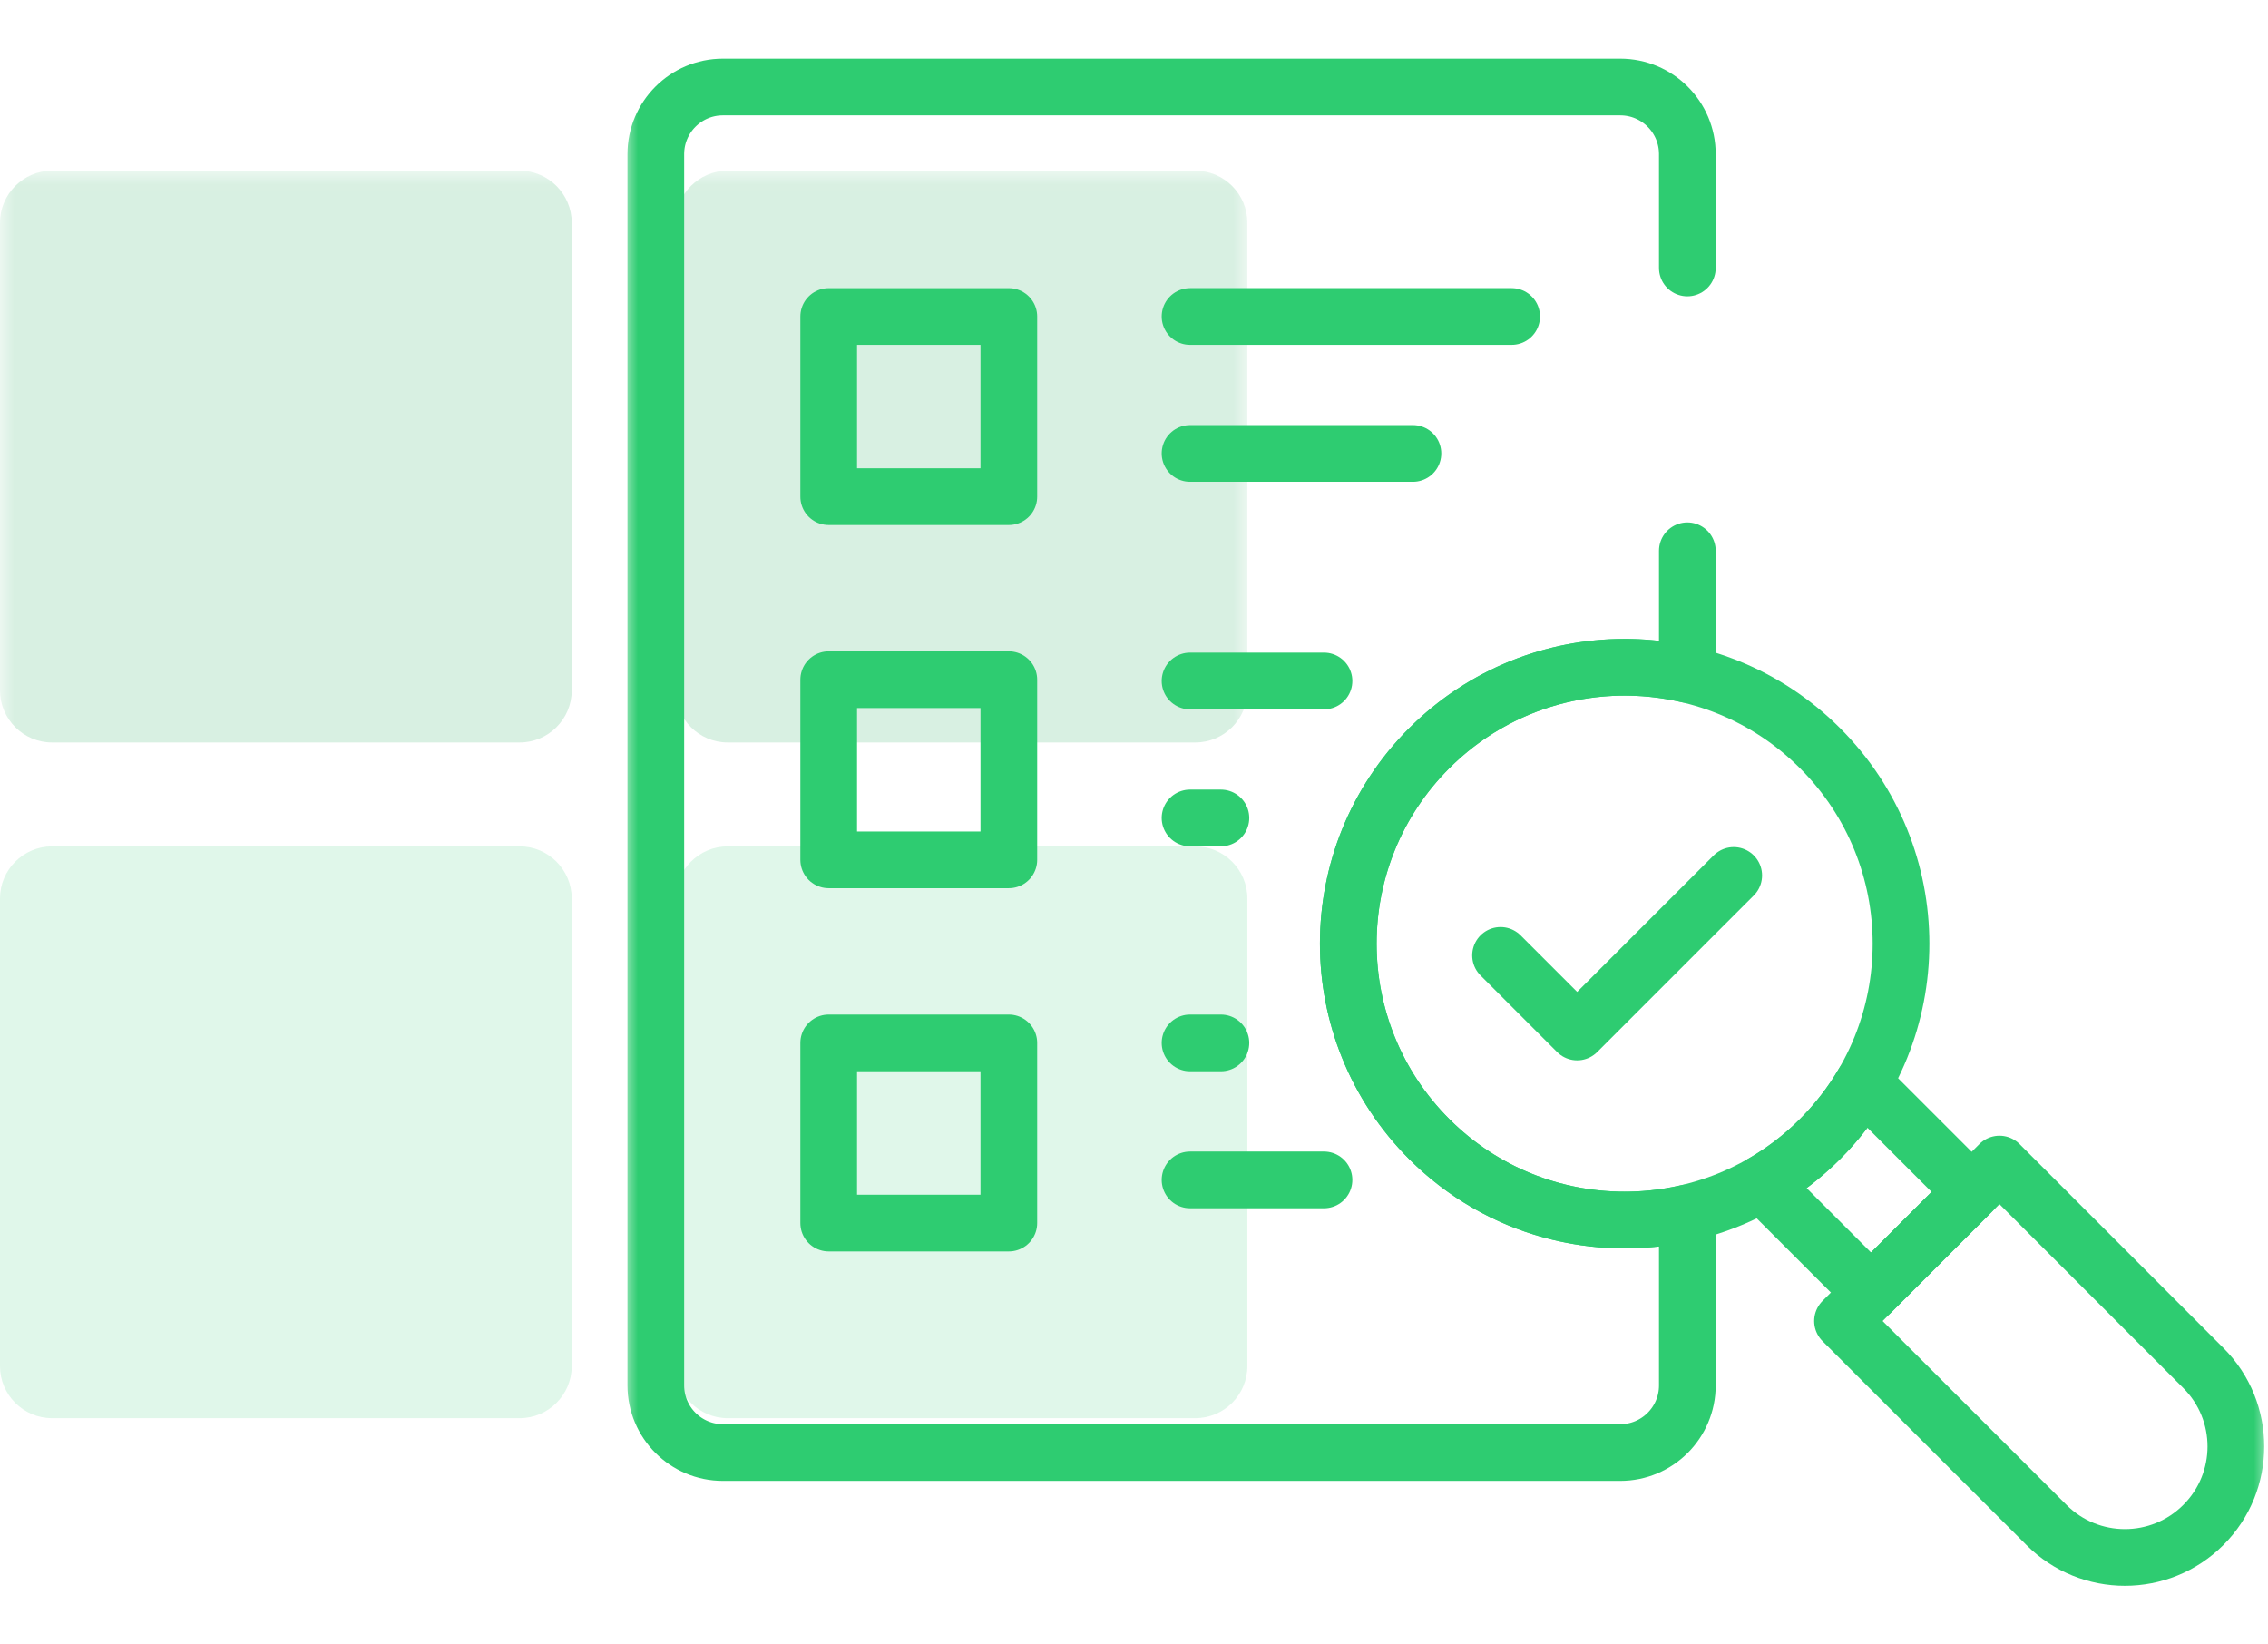
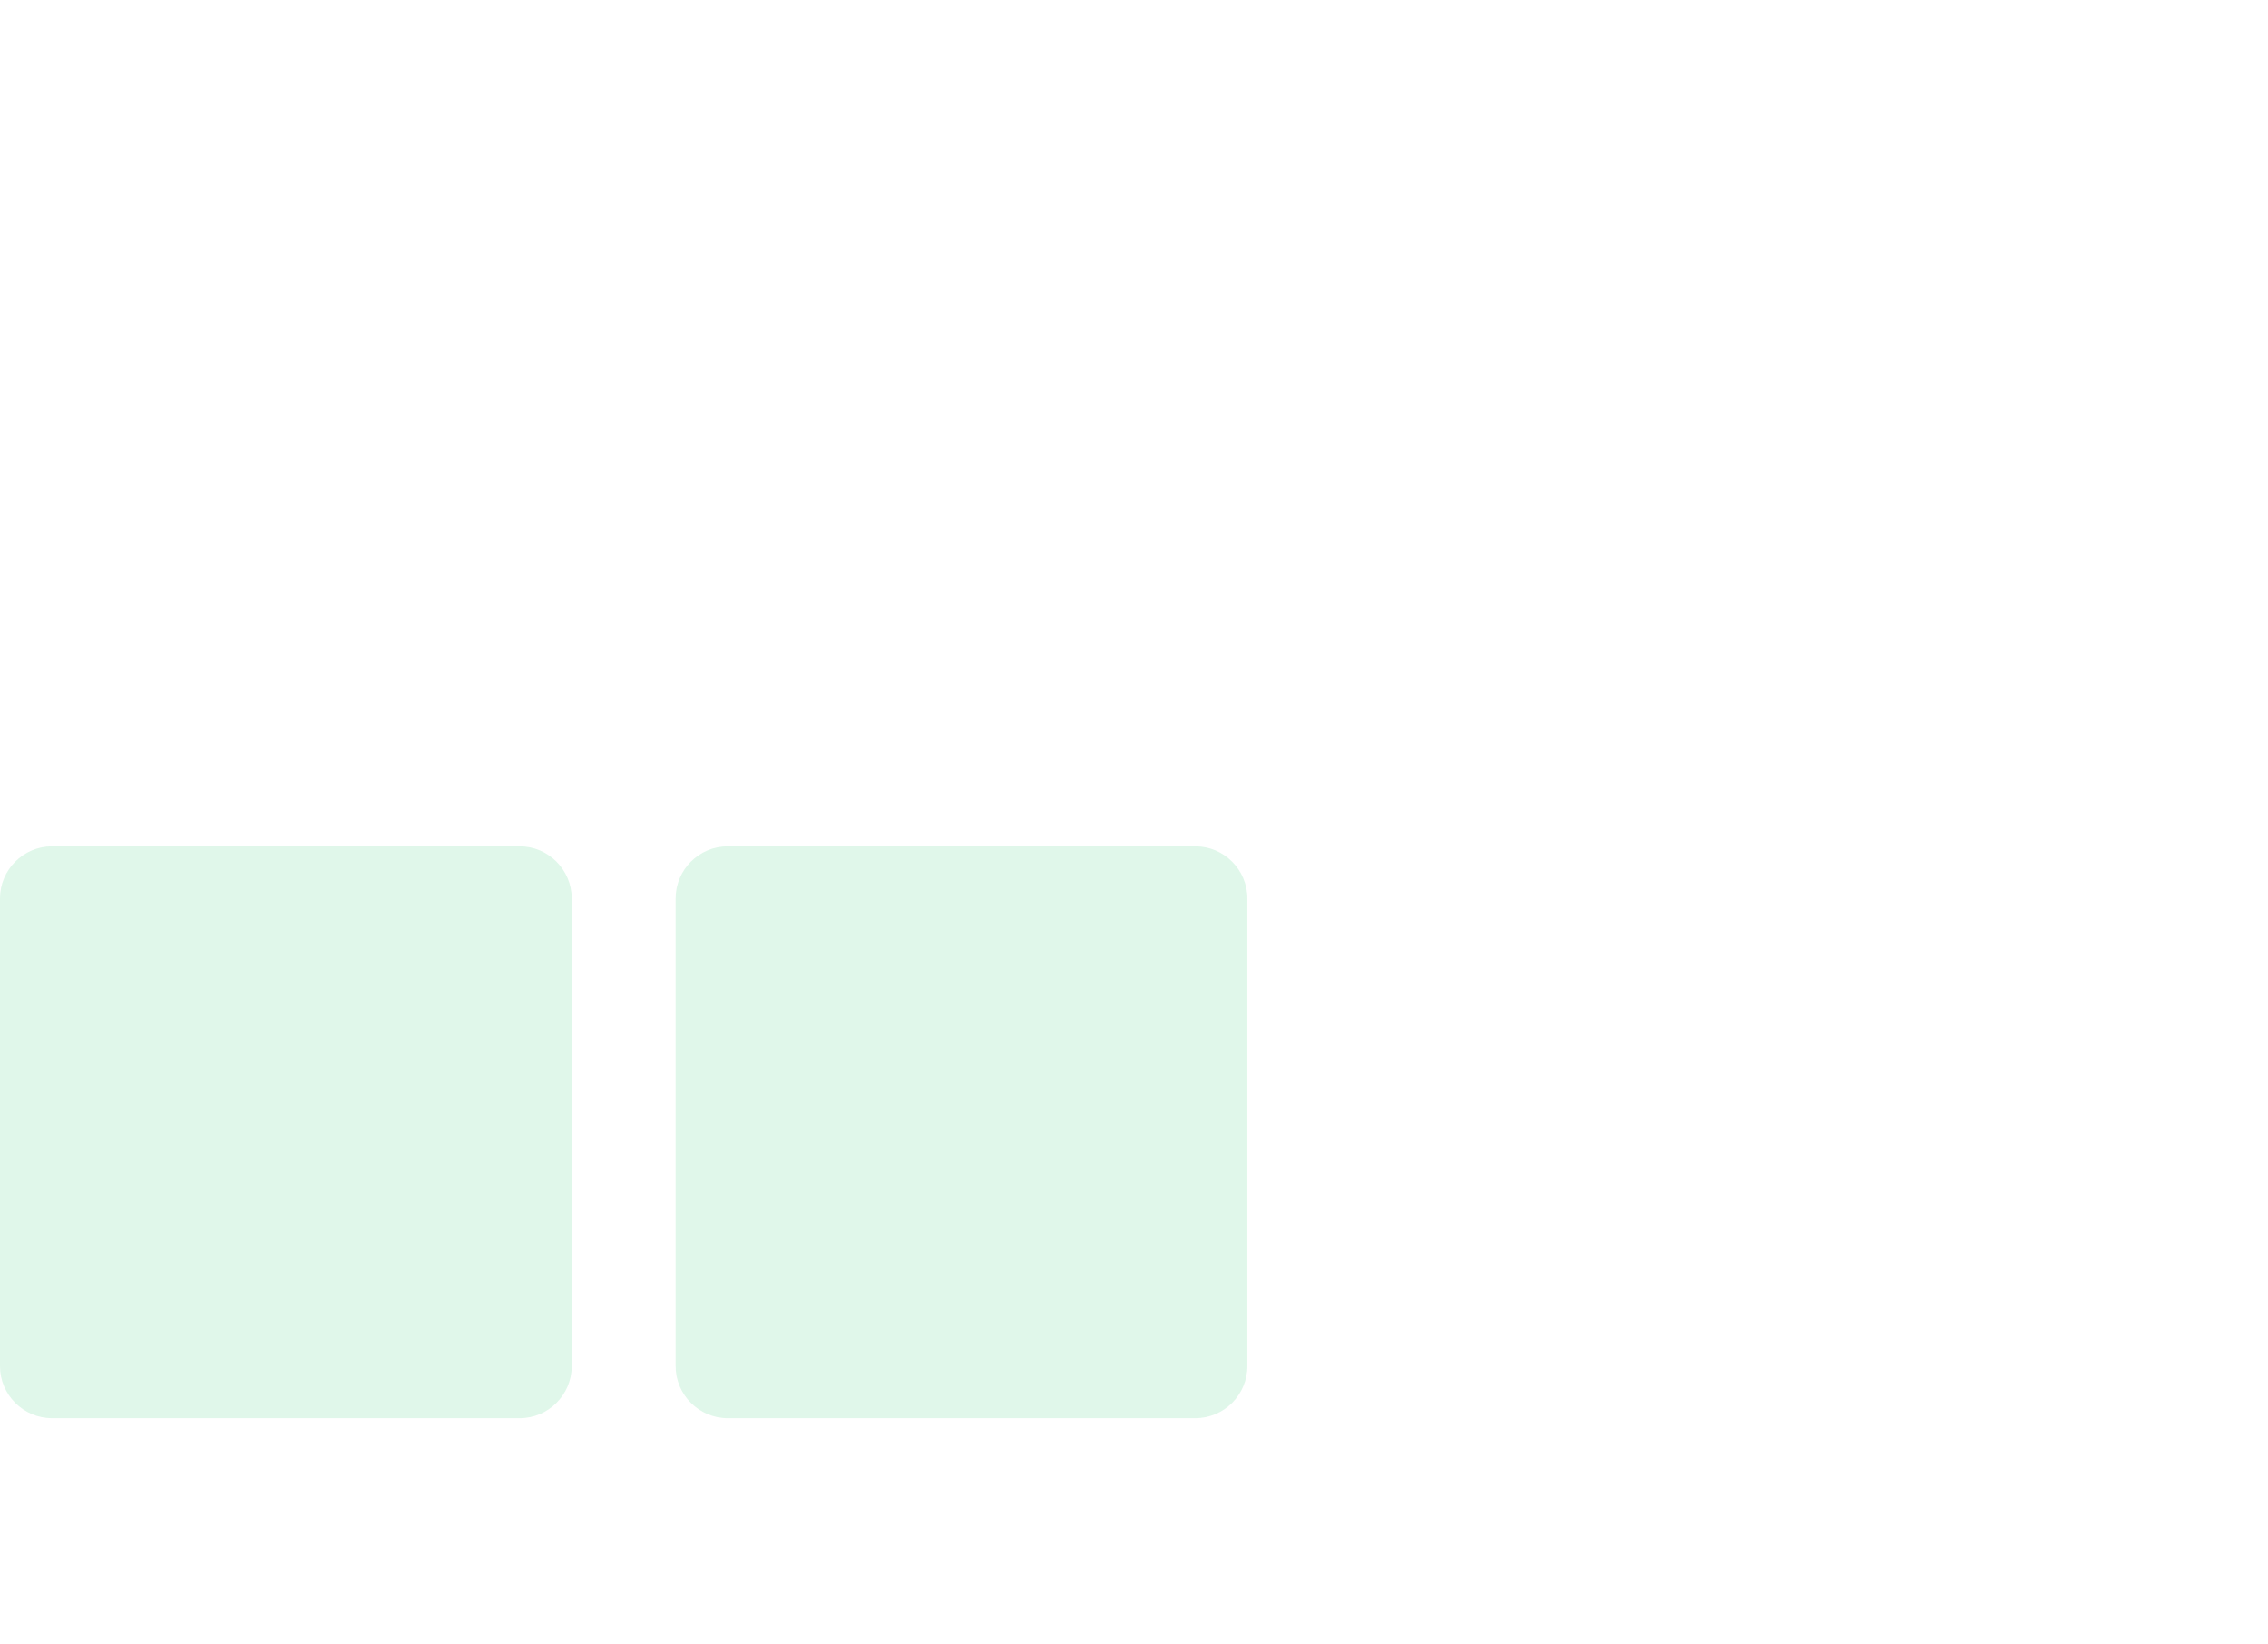
<svg xmlns="http://www.w3.org/2000/svg" width="80" height="58" viewBox="0 0 80 58" fill="none">
  <g opacity="0.15">
    <path d="M42.166 29.852H25.666C24.658 29.852 23.832 30.678 23.832 31.686V48.186C23.832 49.194 24.658 50.019 25.666 50.019H42.166C43.173 50.019 43.999 49.194 43.999 48.186V31.686C43.999 30.678 43.173 29.852 42.166 29.852Z" fill="#2ECC71" />
    <path d="M18.334 29.852H1.834C0.826 29.852 0 30.678 0 31.686V48.186C0 49.194 0.826 50.019 1.834 50.019H18.334C19.341 50.019 20.167 49.194 20.167 48.186V31.686C20.167 30.678 19.341 29.852 18.334 29.852Z" fill="#2ECC71" />
  </g>
  <mask id="mask0_154_350" style="mask-type:luminance" maskUnits="userSpaceOnUse" x="0" y="6" width="44" height="45">
-     <path d="M44 6.02H0V50.02H44V6.02Z" fill="white" />
-   </mask>
+     </mask>
  <g mask="url(#mask0_154_350)">
-     <path d="M42.166 6.02H25.666C24.658 6.02 23.832 6.845 23.832 7.853V24.353C23.832 25.361 24.658 26.186 25.666 26.186H42.166C43.173 26.186 43.999 25.361 43.999 24.353V7.853C43.999 6.845 43.173 6.02 42.166 6.02Z" fill="#D8F0E2" />
    <path d="M18.334 6.02H1.834C0.826 6.02 0 6.845 0 7.853V24.353C0 25.361 0.826 26.186 1.834 26.186H18.334C19.341 26.186 20.167 25.361 20.167 24.353V7.853C20.167 6.845 19.341 6.02 18.334 6.02Z" fill="#D8F0E2" />
  </g>
  <mask id="mask1_154_350" style="mask-type:luminance" maskUnits="userSpaceOnUse" x="22" y="0" width="58" height="58">
-     <path d="M22 7.62939e-06H80V58H22V7.62939e-06Z" fill="white" />
-   </mask>
+     </mask>
  <g mask="url(#mask1_154_350)">
-     <path d="M77.72 53.785C76.192 55.314 73.713 55.314 72.185 53.785L64.992 46.593L70.528 41.057L77.72 48.25C79.249 49.778 79.249 52.257 77.72 53.785Z" stroke="#2ECC71" stroke-width="2" stroke-miterlimit="10" stroke-linecap="round" stroke-linejoin="round" />
    <path d="M65.719 38.21L69.547 42.038L65.997 45.588L62.151 41.743C62.882 41.323 63.574 40.799 64.199 40.174C64.801 39.572 65.308 38.912 65.719 38.21Z" stroke="#2ECC71" stroke-width="2" stroke-miterlimit="10" stroke-linecap="round" stroke-linejoin="round" />
    <path d="M64.2 26.389C68.007 30.196 68.007 36.368 64.2 40.175C60.393 43.982 54.221 43.982 50.414 40.175C46.607 36.368 46.607 30.196 50.414 26.389C54.221 22.582 60.393 22.582 64.2 26.389Z" stroke="#2ECC71" stroke-width="2" stroke-miterlimit="10" stroke-linecap="round" stroke-linejoin="round" />
    <path d="M59.518 9.451V5.436C59.518 4.129 58.458 3.069 57.151 3.069H25.5C24.193 3.069 23.133 4.129 23.133 5.436V48.864C23.133 50.171 24.193 51.231 25.5 51.231H57.151C58.458 51.231 59.518 50.171 59.518 48.864V42.778C56.349 43.513 52.883 42.645 50.414 40.176C46.606 36.368 46.606 30.196 50.414 26.388C52.884 23.919 56.349 23.052 59.518 23.787V19.425" stroke="#2ECC71" stroke-width="2" stroke-miterlimit="10" stroke-linecap="round" stroke-linejoin="round" />
    <path d="M35.585 17.517H29.231V11.163H35.585V17.517Z" stroke="#2ECC71" stroke-width="2" stroke-miterlimit="10" stroke-linecap="round" stroke-linejoin="round" />
-     <path d="M35.585 30.327H29.231V23.973H35.585V30.327Z" stroke="#2ECC71" stroke-width="2" stroke-miterlimit="10" stroke-linecap="round" stroke-linejoin="round" />
    <path d="M35.585 43.138H29.231V36.784H35.585V43.138Z" stroke="#2ECC71" stroke-width="2" stroke-miterlimit="10" stroke-linecap="round" stroke-linejoin="round" />
    <path d="M41.977 11.162H53.321" stroke="#2ECC71" stroke-width="2" stroke-miterlimit="10" stroke-linecap="round" stroke-linejoin="round" />
    <path d="M49.839 15.993H41.977" stroke="#2ECC71" stroke-width="2" stroke-miterlimit="10" stroke-linecap="round" stroke-linejoin="round" />
    <path d="M41.977 24.018H46.702" stroke="#2ECC71" stroke-width="2" stroke-miterlimit="10" stroke-linecap="round" stroke-linejoin="round" />
    <path d="M41.977 28.849H43.065" stroke="#2ECC71" stroke-width="2" stroke-miterlimit="10" stroke-linecap="round" stroke-linejoin="round" />
    <path d="M41.977 36.784H43.065" stroke="#2ECC71" stroke-width="2" stroke-miterlimit="10" stroke-linecap="round" stroke-linejoin="round" />
    <path d="M41.977 41.615H46.702" stroke="#2ECC71" stroke-width="2" stroke-miterlimit="10" stroke-linecap="round" stroke-linejoin="round" />
    <path d="M52.93 33.697L55.632 36.399L61.154 30.877" stroke="#2ECC71" stroke-width="2" stroke-miterlimit="10" stroke-linecap="round" stroke-linejoin="round" />
  </g>
</svg>